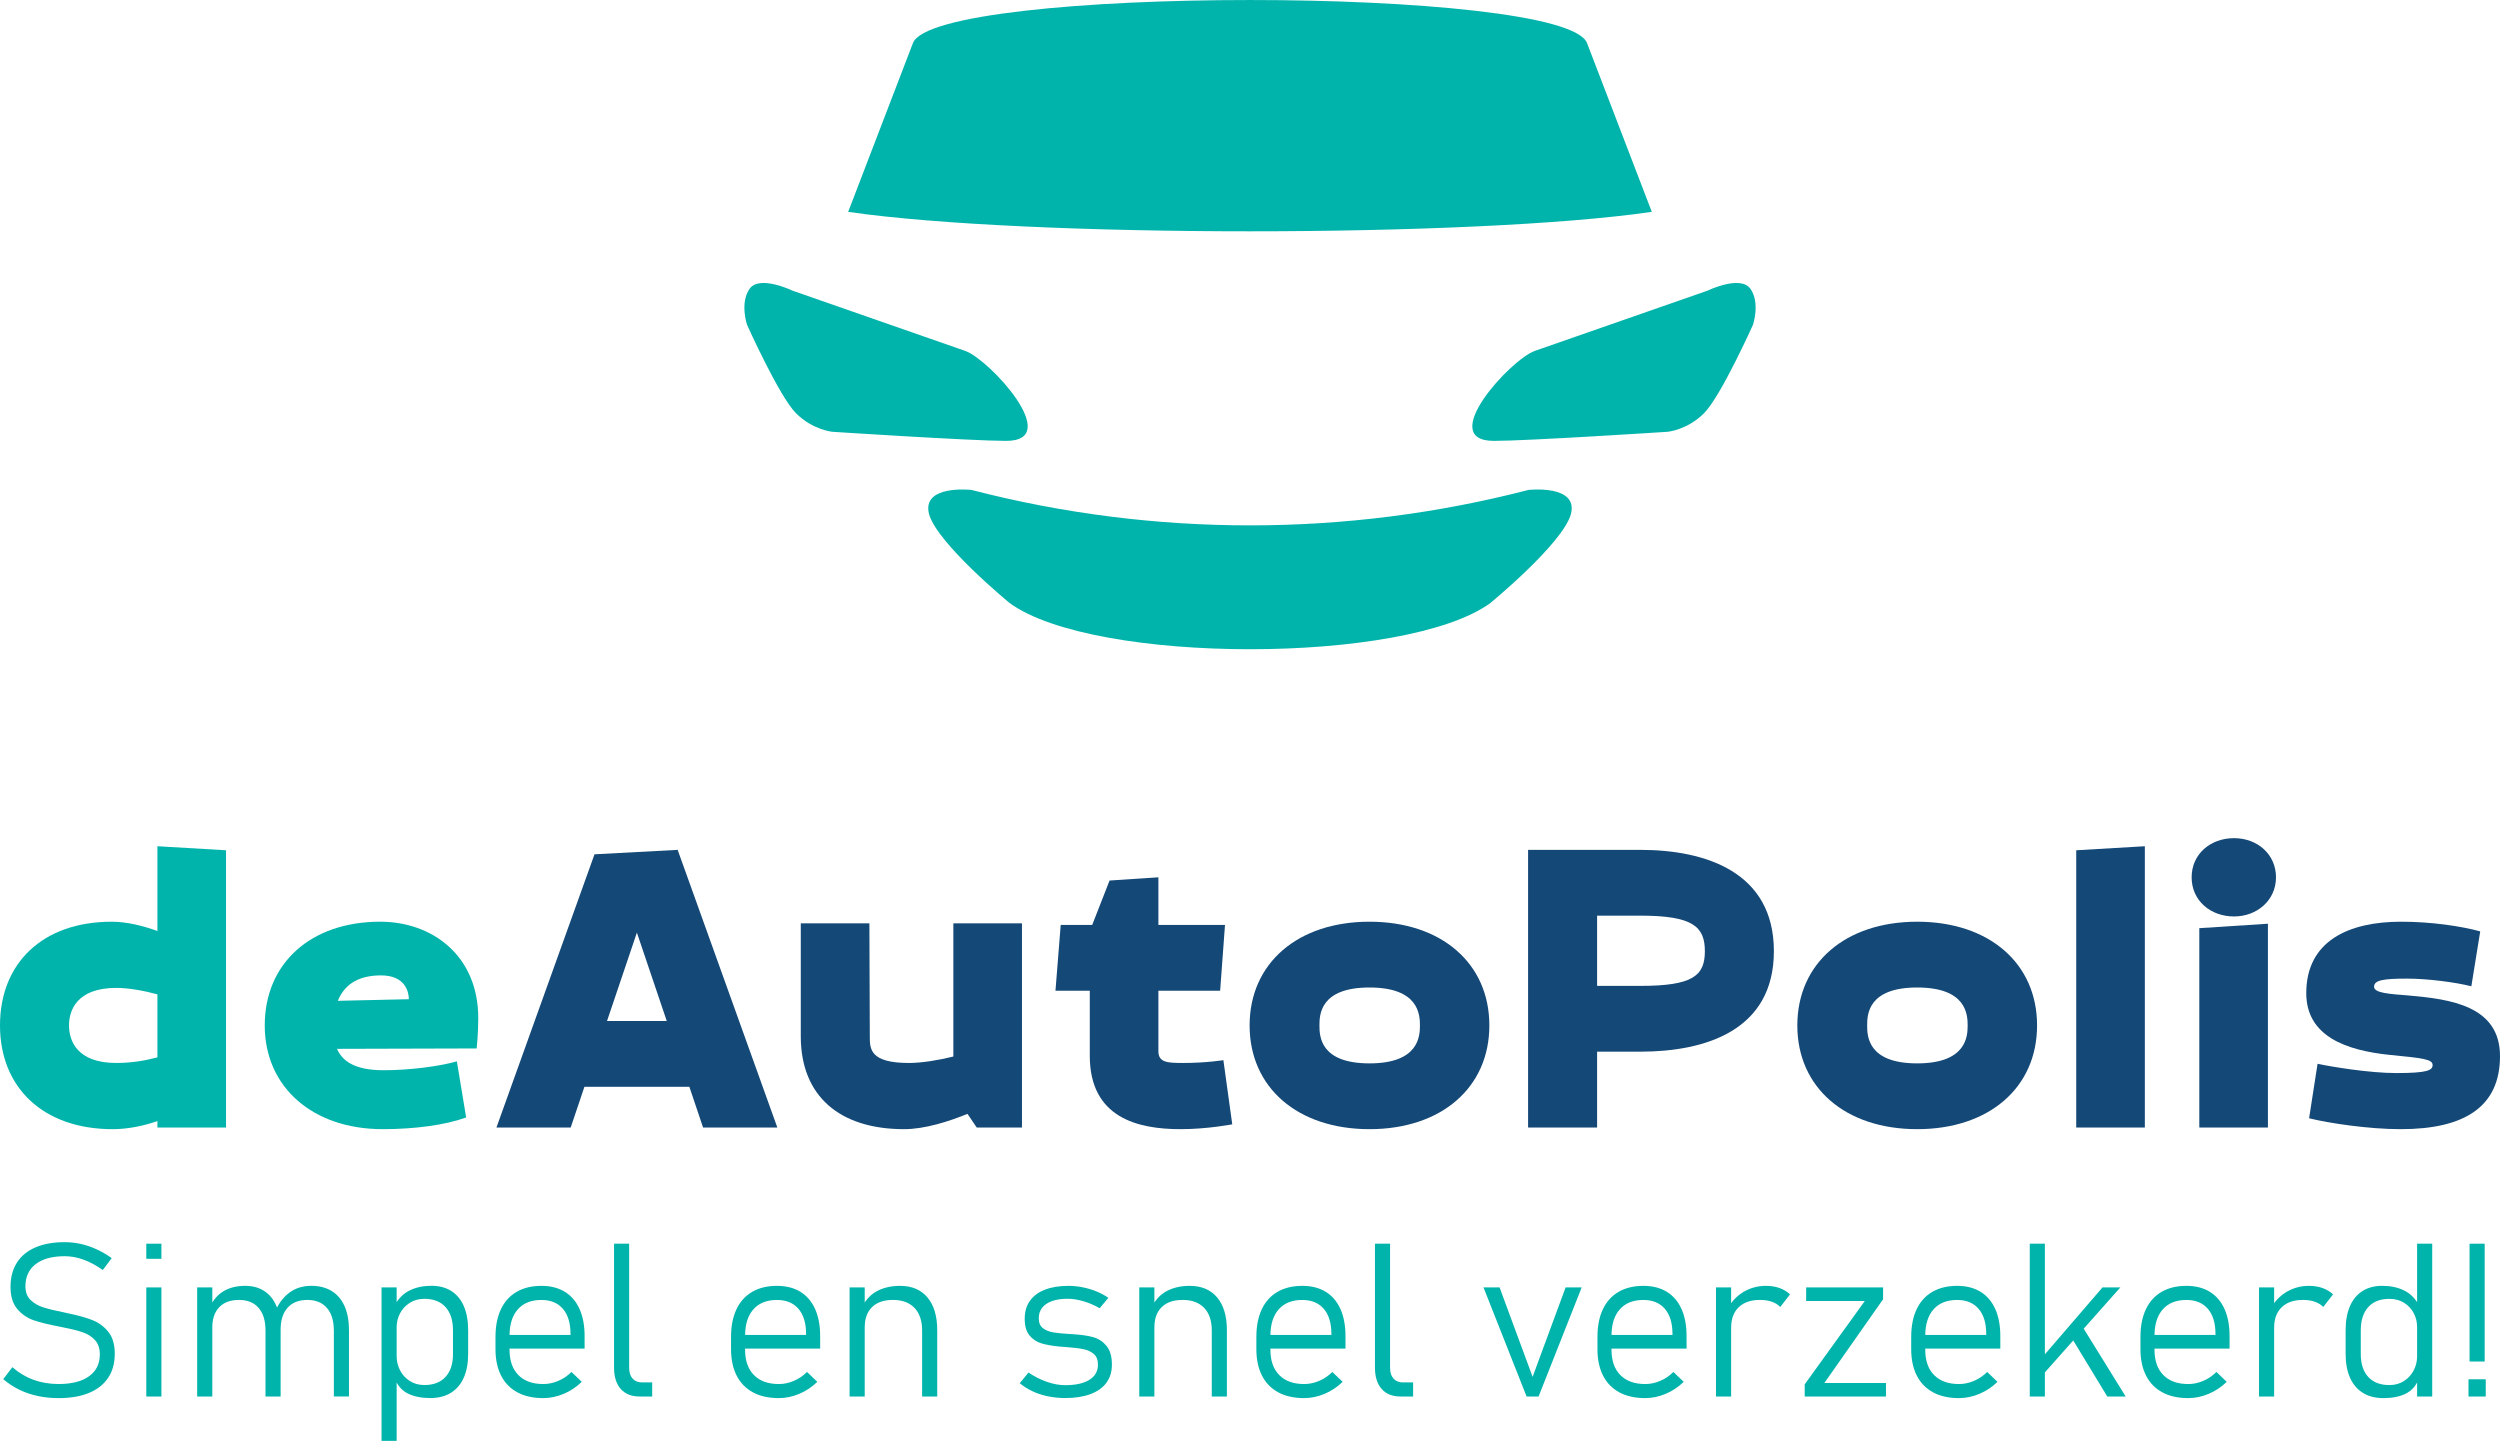
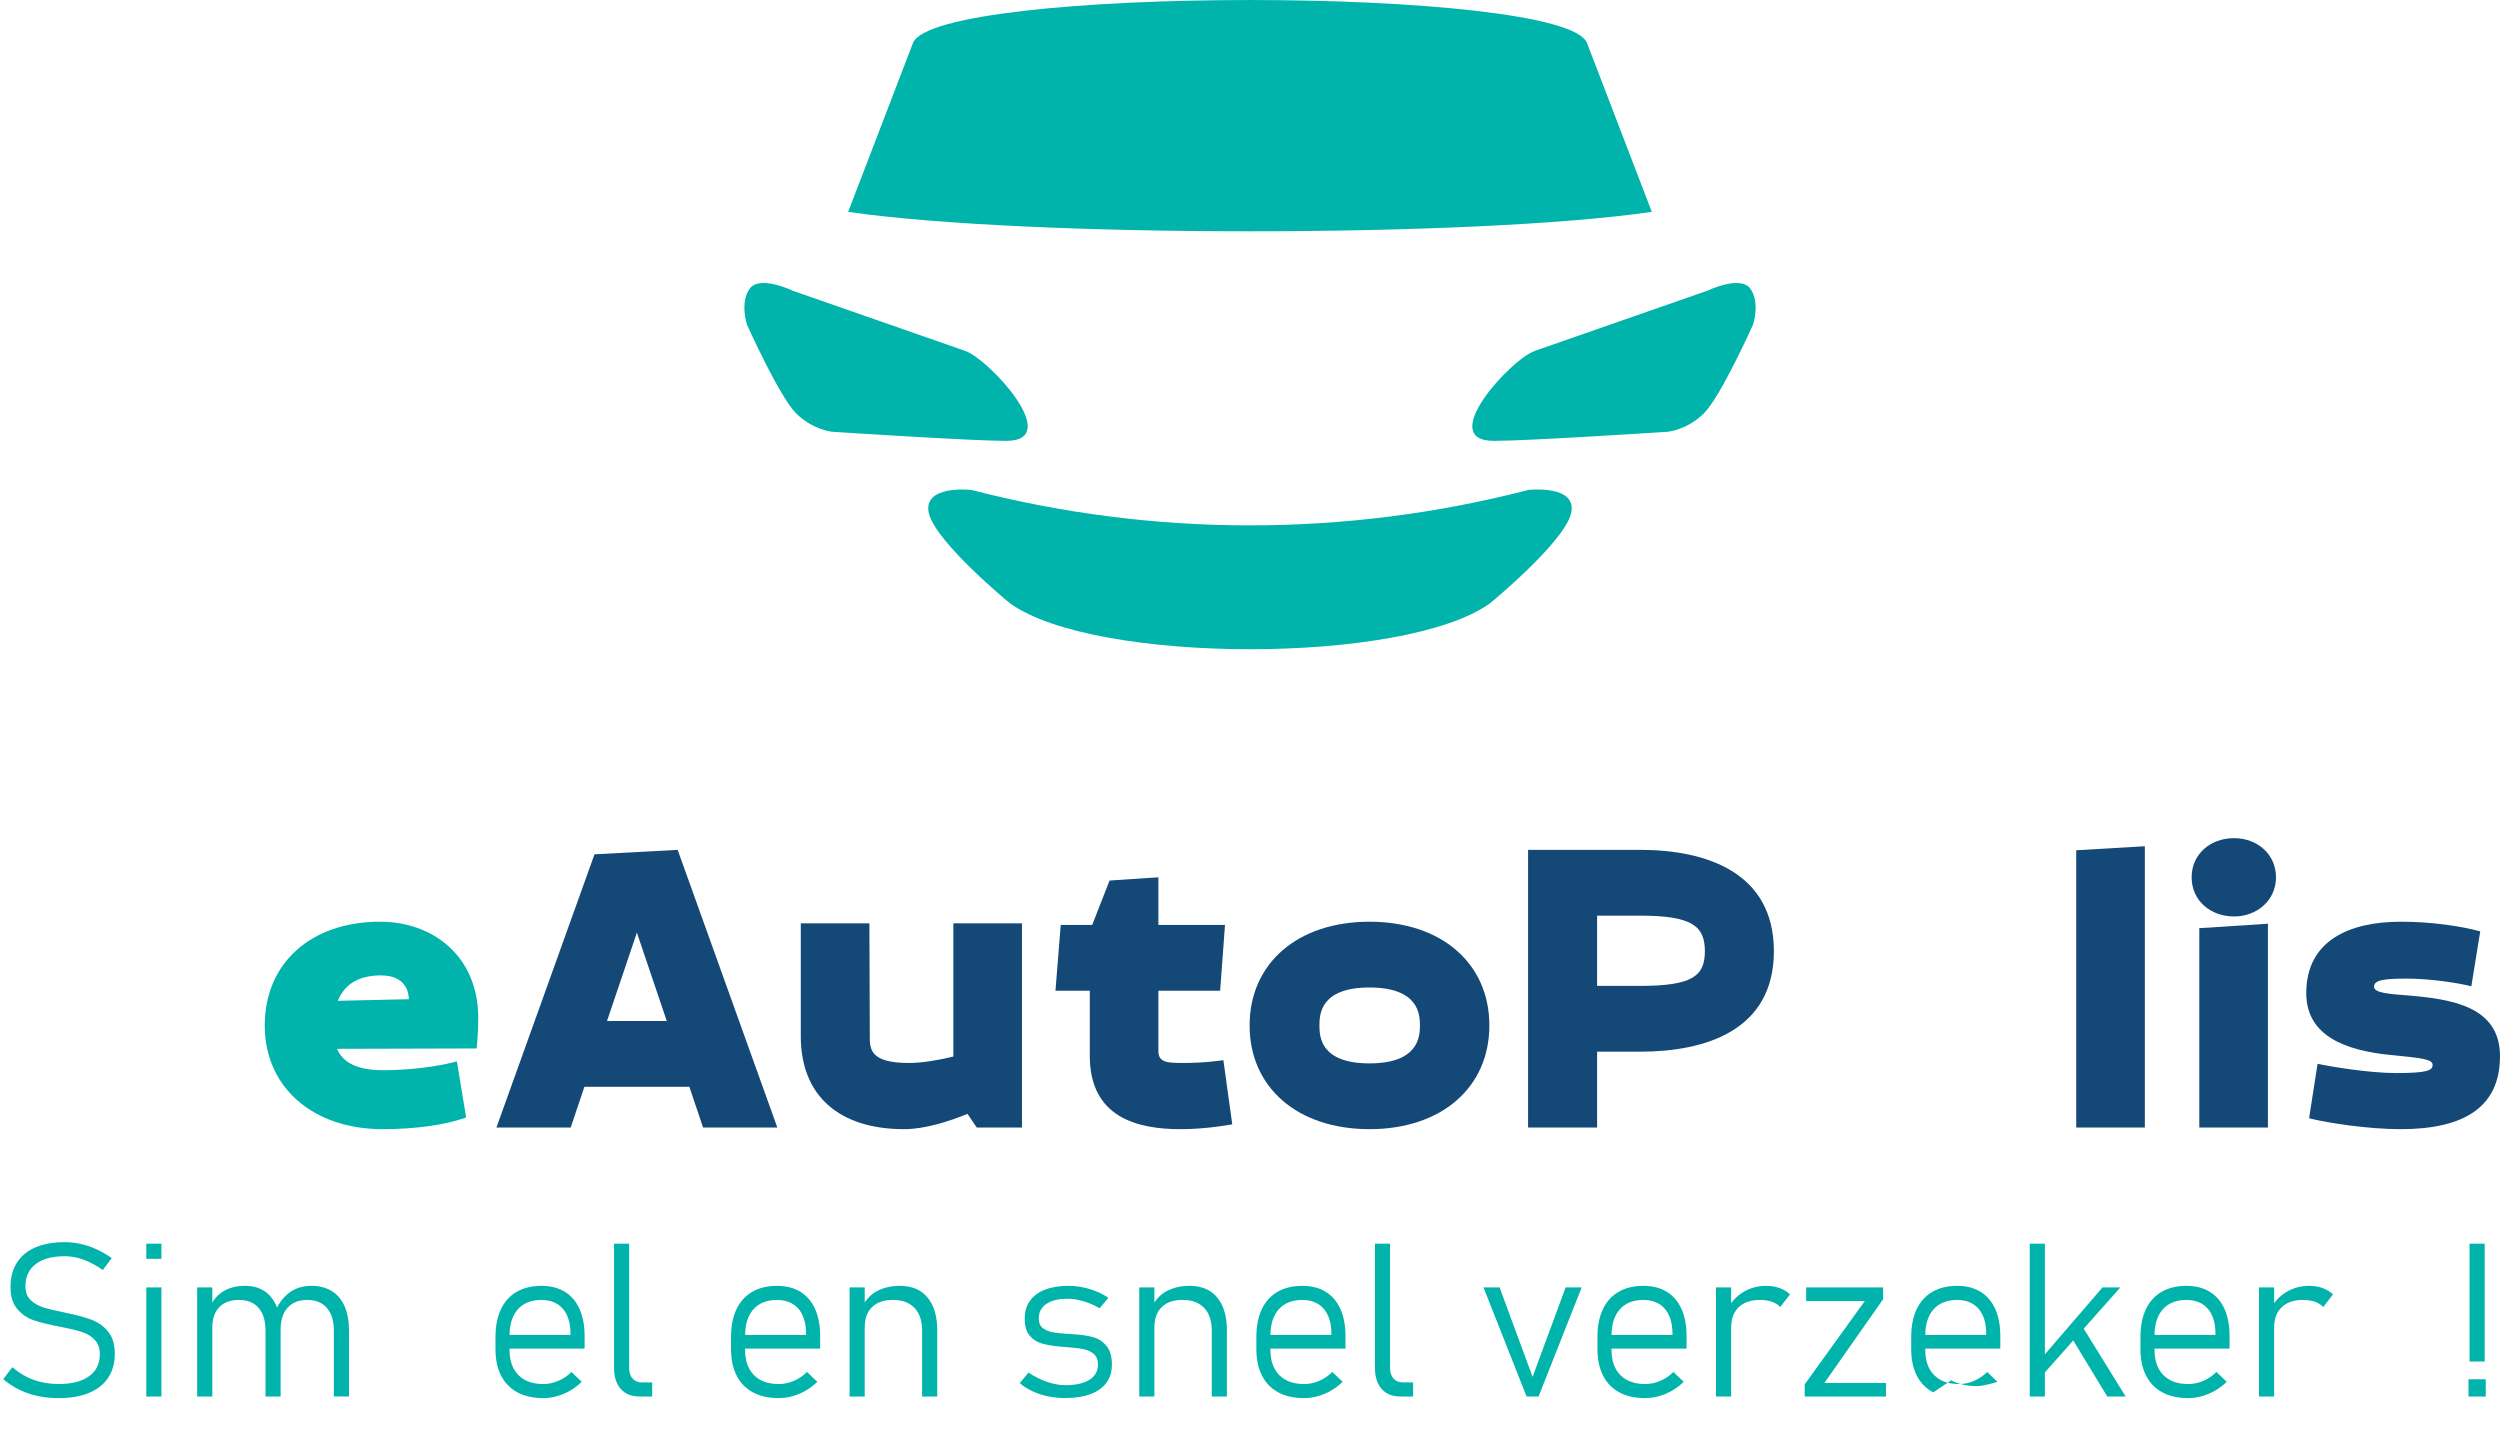
<svg xmlns="http://www.w3.org/2000/svg" id="a" viewBox="0 0 929.09 535.48">
  <defs>
    <style>.b,.c{fill:#00b4ab;}.d{fill:#144877;}.c{fill-rule:evenodd;}</style>
  </defs>
  <g>
    <path class="c" d="M315.21,78.74l24.07-62.73c8.2-21.34,242.32-21.34,250.52,0l24.07,62.73c-66.5,9.63-232.17,9.63-298.67,0h0Z" />
    <path class="c" d="M373.9,163.85c-12.62,0-64.55-3.38-64.55-3.38,0,0-7.28-.65-13.53-6.9-6.25-6.24-18.22-32.93-18.22-32.93,0,0-2.73-8.2,1.04-13.4,3.78-5.08,15.88,.78,15.88,.78l64.16,22.38c8.98,3.12,36.83,33.45,15.22,33.45h0Z" />
    <path class="c" d="M555.19,163.85c12.62,0,64.55-3.38,64.55-3.38,0,0,7.29-.65,13.54-6.9,6.25-6.24,18.22-32.93,18.22-32.93,0,0,2.73-8.2-1.04-13.4-3.77-5.08-15.88,.78-15.88,.78l-64.16,22.38c-8.98,3.12-36.83,33.45-15.23,33.45h0Z" />
    <path class="c" d="M361.02,182.07s-18.61-2.08-15.75,8.98c2.99,10.93,29.93,33.05,29.93,33.05,31.36,22.91,147.32,22.91,178.68,0,0,0,26.94-22.12,29.93-33.05,2.86-11.06-15.75-8.98-15.75-8.98-67.8,17.57-139.25,17.57-207.05,0h0Z" />
  </g>
  <g>
-     <path class="b" d="M84,419.04h-25.5v-2.4c-5.25,1.8-10.95,3-16.65,3-25.8,0-41.85-15.45-41.85-38.55s15.75-38.55,41.55-38.55c5.55,0,11.55,1.5,16.95,3.45v-31.5l25.5,1.5v103.05Zm-25.5-26.1v-23.4c-4.95-1.35-10.65-2.4-15.3-2.4-14.85,0-17.55,8.55-17.55,13.95s2.7,13.95,17.55,13.95c5.7,0,10.95-.9,15.3-2.1Z" />
    <path class="b" d="M177.14,389.64l-51.9,.15c1.8,4.2,6.15,7.95,17.25,7.95,10.05,0,21-1.5,27.3-3.3l3.45,20.85c-7.8,2.85-19.2,4.35-31.05,4.35-25.8,0-43.8-15.45-43.8-38.55s17.1-38.55,42.9-38.55c19.2,0,36.45,12.45,36.45,35.85,0,5.85-.6,11.25-.6,11.25Zm-51.6-17.7l26.4-.6c0-2.55-1.2-8.85-10.35-8.85-9.6,0-13.95,4.35-16.05,9.45Z" />
    <path class="d" d="M261.29,419.04l-5.1-15.15h-39l-5.1,15.15h-27.6l36.45-101.55,30.9-1.65,37.05,103.2h-27.6Zm-35.7-39.6h22.2l-11.1-32.85-11.1,32.85Z" />
    <path class="d" d="M323.25,385.14c0,4.65,0,9.9,14.55,9.9,4.8,0,11.1-1.05,16.5-2.4v-49.5h25.5v75.9h-16.8l-3.45-5.1c-6.9,2.85-15.9,5.7-23.55,5.7-24,0-38.4-12.3-38.4-34.5v-42h25.5l.15,42Z" />
    <path class="d" d="M405.9,343.74l6.45-16.5,18.15-1.2v17.7h24.75l-1.8,24.45h-22.95v22.5c0,4.2,3.45,4.35,9.15,4.35,8.7,0,15-1.05,15-1.05l3.3,23.85s-9.3,1.8-19.2,1.8c-15.9,0-33.75-4.2-33.75-27.3v-24.15h-12.75l1.95-24.45h11.7Z" />
    <path class="d" d="M464.4,381.09c0-23.1,17.85-38.55,44.55-38.55s44.55,15.45,44.55,38.55-17.85,38.55-44.55,38.55-44.55-15.45-44.55-38.55Zm25.95,0c0,4.05,.3,14.1,18.6,14.1s18.75-10.05,18.75-14.1-.45-14.1-18.75-14.1-18.6,10.05-18.6,14.1Z" />
    <path class="d" d="M593.54,419.04h-25.65v-103.2h41.7c24.3,0,49.65,8.25,49.65,37.65s-25.35,37.35-49.65,37.35h-16.05v28.2Zm16.05-52.65c19.5,0,24-3.75,24-12.9s-4.5-13.2-24-13.2h-16.05v26.1h16.05Z" />
-     <path class="d" d="M667.95,381.09c0-23.1,17.85-38.55,44.55-38.55s44.55,15.45,44.55,38.55-17.85,38.55-44.55,38.55-44.55-15.45-44.55-38.55Zm25.95,0c0,4.05,.3,14.1,18.6,14.1s18.75-10.05,18.75-14.1-.45-14.1-18.75-14.1-18.6,10.05-18.6,14.1Z" />
    <path class="d" d="M771.6,315.99l25.5-1.5v104.55h-25.5v-103.05Z" />
    <path class="d" d="M830.24,340.59c-8.7,0-15.75-5.85-15.75-14.55s7.05-14.55,15.75-14.55,15.6,6,15.6,14.55-7.05,14.55-15.6,14.55Zm-12.9,4.35l25.5-1.65v75.75h-25.5v-74.1Z" />
    <path class="d" d="M892.34,342.54c11.25,0,22.35,1.65,29.4,3.6l-3.3,20.4c-5.85-1.5-16.35-2.85-23.85-2.85-9,0-12.3,.6-12.3,3s5.7,2.7,13.2,3.3c15,1.35,33.6,3.75,33.6,22.5s-13.05,27.15-36.9,27.15c-12,0-26.85-2.25-34.05-4.05l3.15-20.25c4.8,1.05,19.2,3.45,29.25,3.45,11.7,0,13.5-1.05,13.5-3,0-2.1-3.45-2.55-15.9-3.75-16.2-1.65-31.05-6.9-31.05-22.95,0-19.5,15.9-26.55,35.25-26.55Z" />
  </g>
  <g>
    <path class="b" d="M14.02,518.8c-2.45-.52-4.73-1.3-6.86-2.34-2.12-1.04-4.11-2.34-5.96-3.91l3.4-4.45c2.37,2.08,4.99,3.65,7.85,4.69,2.86,1.04,5.98,1.56,9.34,1.56,4.87,0,8.64-.96,11.31-2.89,2.67-1.93,4-4.63,4-8.12v-.04c0-2.16-.58-3.89-1.74-5.2-1.16-1.3-2.66-2.28-4.49-2.93-1.84-.65-4.2-1.25-7.09-1.8-.08-.03-.16-.04-.25-.06-.09-.01-.19-.03-.29-.06l-1.13-.23c-3.98-.75-7.17-1.54-9.57-2.36-2.4-.82-4.43-2.21-6.11-4.18-1.68-1.97-2.52-4.69-2.52-8.18v-.04c0-3.52,.79-6.52,2.36-9,1.58-2.49,3.87-4.38,6.89-5.68,3.02-1.3,6.65-1.95,10.9-1.95,2,0,3.99,.22,5.96,.66,1.97,.44,3.91,1.1,5.82,1.97,1.91,.87,3.81,1.97,5.68,3.3l-3.32,4.41c-2.45-1.72-4.84-3-7.19-3.85-2.34-.85-4.66-1.27-6.95-1.27-4.64,0-8.23,.98-10.78,2.93-2.55,1.95-3.83,4.7-3.83,8.24v.04c0,2.14,.64,3.82,1.91,5.06,1.28,1.24,2.86,2.16,4.75,2.75,1.89,.6,4.47,1.22,7.75,1.88,.1,.03,.21,.05,.33,.08,.12,.03,.24,.05,.37,.08,.16,.03,.31,.06,.45,.1,.14,.04,.29,.07,.45,.1,3.57,.73,6.54,1.56,8.91,2.5,2.37,.94,4.34,2.4,5.92,4.39,1.58,1.99,2.36,4.68,2.36,8.07v.08c0,3.46-.82,6.43-2.46,8.89s-4.02,4.34-7.13,5.62c-3.11,1.29-6.87,1.93-11.27,1.93-2.73,0-5.33-.26-7.77-.78Z" />
    <path class="b" d="M54.37,462.2h5.62v5.62h-5.62v-5.62Zm0,16.25h5.62v40.55h-5.62v-40.55Z" />
    <path class="b" d="M73.28,478.45h5.62v40.55h-5.62v-40.55Zm25.39,15.98c0-3.59-.85-6.38-2.56-8.36-1.71-1.98-4.13-2.97-7.29-2.97s-5.59,.89-7.32,2.68c-1.73,1.78-2.6,4.3-2.6,7.56l-.82-7.81c1.35-2.71,3.12-4.66,5.31-5.86,2.19-1.2,4.74-1.8,7.66-1.8s5.18,.64,7.17,1.93,3.5,3.17,4.53,5.64c1.03,2.47,1.54,5.46,1.54,8.95v24.61h-5.62v-24.57Zm25.39,0c0-3.59-.86-6.38-2.58-8.36-1.72-1.98-4.14-2.97-7.27-2.97s-5.59,.96-7.32,2.89c-1.73,1.93-2.6,4.64-2.6,8.12l-2.38-5.86c1.3-3.36,3.11-5.93,5.43-7.71,2.32-1.78,5.1-2.68,8.36-2.68,2.94,0,5.46,.64,7.56,1.93,2.1,1.29,3.69,3.17,4.79,5.64,1.09,2.47,1.64,5.46,1.64,8.95v24.61h-5.62v-24.57Z" />
-     <path class="b" d="M141.79,478.45h5.62v57.03h-5.62v-57.03Zm9.92,39.51c-2.21-1.08-3.83-2.86-4.84-5.33l.55-8.48c0,1.77,.42,3.47,1.25,5.1,.83,1.63,2.03,2.95,3.59,3.96s3.38,1.52,5.47,1.52c3.38,0,6-1.01,7.85-3.03,1.85-2.02,2.77-4.85,2.77-8.5v-8.79c0-3.72-.92-6.61-2.77-8.65-1.85-2.04-4.47-3.07-7.85-3.07-2.08,0-3.91,.5-5.47,1.5-1.56,1-2.76,2.3-3.59,3.89-.83,1.59-1.25,3.26-1.25,5l-.82-7.81c1.41-2.63,3.27-4.52,5.61-5.68,2.33-1.16,5.04-1.74,8.14-1.74,2.86,0,5.32,.64,7.36,1.93,2.04,1.29,3.6,3.17,4.67,5.64,1.07,2.47,1.6,5.46,1.6,8.95v8.83c0,3.44-.55,6.38-1.64,8.83-1.09,2.45-2.7,4.32-4.8,5.61s-4.64,1.93-7.58,1.93c-3.28,0-6.03-.54-8.24-1.62Z" />
    <path class="b" d="M192.3,517.45c-2.66-1.42-4.68-3.49-6.07-6.21-1.39-2.72-2.09-6-2.09-9.82v-4.57c0-4.01,.67-7.43,2.01-10.27,1.34-2.84,3.29-5,5.84-6.48,2.55-1.48,5.62-2.23,9.22-2.23,3.38,0,6.28,.73,8.67,2.19,2.4,1.46,4.22,3.59,5.49,6.39,1.26,2.8,1.89,6.17,1.89,10.1v4.65h-29.3v-5.08h24.06v-.39c0-4.01-.94-7.12-2.83-9.32-1.89-2.2-4.55-3.3-7.99-3.3-3.78,0-6.69,1.16-8.75,3.48-2.06,2.32-3.09,5.6-3.09,9.84v5.16c0,4.06,1.09,7.21,3.28,9.43s5.27,3.34,9.26,3.34c1.88,0,3.73-.39,5.57-1.17s3.47-1.89,4.9-3.32l3.83,3.67c-1.98,1.93-4.22,3.42-6.72,4.47s-5.03,1.58-7.58,1.58c-3.75,0-6.95-.71-9.61-2.13Z" />
    <path class="b" d="M233.82,508.33c0,1.72,.42,3.05,1.27,4,.85,.95,2.02,1.43,3.54,1.43h3.75v5.23h-4.69c-3.02,0-5.36-.94-7.01-2.81-1.65-1.88-2.48-4.52-2.48-7.93v-46.05h5.62v46.13Z" />
    <path class="b" d="M279.84,517.45c-2.66-1.42-4.68-3.49-6.07-6.21-1.39-2.72-2.09-6-2.09-9.82v-4.57c0-4.01,.67-7.43,2.01-10.27,1.34-2.84,3.29-5,5.84-6.48,2.55-1.48,5.62-2.23,9.22-2.23,3.38,0,6.28,.73,8.67,2.19,2.4,1.46,4.22,3.59,5.49,6.39,1.26,2.8,1.89,6.17,1.89,10.1v4.65h-29.3v-5.08h24.06v-.39c0-4.01-.94-7.12-2.83-9.32-1.89-2.2-4.55-3.3-7.99-3.3-3.78,0-6.69,1.16-8.75,3.48-2.06,2.32-3.09,5.6-3.09,9.84v5.16c0,4.06,1.09,7.21,3.28,9.43s5.27,3.34,9.26,3.34c1.88,0,3.73-.39,5.57-1.17s3.47-1.89,4.9-3.32l3.83,3.67c-1.98,1.93-4.22,3.42-6.72,4.47s-5.03,1.58-7.58,1.58c-3.75,0-6.95-.71-9.61-2.13Z" />
    <path class="b" d="M315.74,478.45h5.62v40.55h-5.62v-40.55Zm26.95,15.98c0-3.59-.94-6.38-2.83-8.36-1.89-1.98-4.55-2.97-7.99-2.97s-5.92,.88-7.75,2.64-2.75,4.25-2.75,7.48l-.82-7.81c1.43-2.66,3.33-4.58,5.7-5.76,2.37-1.18,5.12-1.78,8.24-1.78,4.4,0,7.81,1.44,10.21,4.32,2.41,2.88,3.61,6.95,3.61,12.21v24.61h-5.62v-24.57Z" />
    <path class="b" d="M389.49,518.94c-2.06-.43-3.98-1.06-5.76-1.89-1.78-.83-3.37-1.84-4.75-3.01l3.24-3.95c2.21,1.48,4.5,2.64,6.88,3.46,2.37,.82,4.62,1.23,6.76,1.23,3.88,0,6.88-.66,9-1.99,2.12-1.33,3.18-3.2,3.18-5.62,0-1.77-.51-3.1-1.54-3.98-1.03-.88-2.32-1.48-3.89-1.8s-3.74-.57-6.52-.78c-.26-.03-.53-.04-.8-.06-.27-.01-.54-.03-.8-.06-.1,0-.21,0-.31-.02-.1-.01-.21-.02-.31-.02-2.68-.26-4.92-.65-6.72-1.17-1.8-.52-3.3-1.5-4.51-2.93-1.21-1.43-1.82-3.5-1.82-6.21s.63-4.82,1.89-6.64c1.26-1.82,3.11-3.22,5.55-4.18,2.43-.96,5.36-1.45,8.77-1.45,1.77,0,3.54,.18,5.31,.53,1.77,.35,3.47,.86,5.1,1.52,1.63,.66,3.12,1.46,4.47,2.4l-3.24,3.87c-1.93-1.12-3.93-1.99-6.02-2.6-2.08-.61-4.04-.92-5.86-.92-3.41,0-6.05,.64-7.93,1.91-1.88,1.28-2.81,3.07-2.81,5.39,0,1.62,.51,2.82,1.52,3.61,1.02,.79,2.3,1.32,3.85,1.58,1.55,.26,3.68,.47,6.39,.62,.1,0,.21,0,.33,.02,.12,.01,.23,.02,.33,.02h.23c.08,0,.16,.01,.23,.04,2.84,.16,5.25,.51,7.25,1.05s3.67,1.63,5.02,3.24c1.35,1.62,2.03,3.95,2.03,6.99,0,2.63-.68,4.87-2.03,6.72-1.35,1.85-3.33,3.26-5.94,4.24-2.6,.98-5.74,1.46-9.41,1.46-2.19,0-4.31-.21-6.37-.64Z" />
    <path class="b" d="M423.39,478.45h5.62v40.55h-5.62v-40.55Zm26.95,15.98c0-3.59-.94-6.38-2.83-8.36-1.89-1.98-4.55-2.97-7.99-2.97s-5.92,.88-7.75,2.64-2.75,4.25-2.75,7.48l-.82-7.81c1.43-2.66,3.33-4.58,5.7-5.76,2.37-1.18,5.12-1.78,8.24-1.78,4.4,0,7.81,1.44,10.21,4.32,2.41,2.88,3.61,6.95,3.61,12.21v24.61h-5.62v-24.57Z" />
    <path class="b" d="M475.07,517.45c-2.66-1.42-4.68-3.49-6.07-6.21-1.39-2.72-2.09-6-2.09-9.82v-4.57c0-4.01,.67-7.43,2.01-10.27,1.34-2.84,3.29-5,5.84-6.48,2.55-1.48,5.62-2.23,9.22-2.23,3.38,0,6.28,.73,8.67,2.19,2.4,1.46,4.22,3.59,5.49,6.39,1.26,2.8,1.89,6.17,1.89,10.1v4.65h-29.3v-5.08h24.06v-.39c0-4.01-.94-7.12-2.83-9.32-1.89-2.2-4.55-3.3-7.99-3.3-3.78,0-6.69,1.16-8.75,3.48-2.06,2.32-3.09,5.6-3.09,9.84v5.16c0,4.06,1.09,7.21,3.28,9.43s5.27,3.34,9.26,3.34c1.88,0,3.73-.39,5.57-1.17s3.47-1.89,4.9-3.32l3.83,3.67c-1.98,1.93-4.22,3.42-6.72,4.47s-5.03,1.58-7.58,1.58c-3.75,0-6.95-.71-9.61-2.13Z" />
    <path class="b" d="M516.6,508.33c0,1.72,.42,3.05,1.27,4,.85,.95,2.02,1.43,3.54,1.43h3.75v5.23h-4.69c-3.02,0-5.36-.94-7.01-2.81-1.65-1.88-2.48-4.52-2.48-7.93v-46.05h5.62v46.13Z" />
    <path class="b" d="M581.83,478.45h5.98l-16.02,40.55h-4.45l-16.02-40.55h5.98l12.27,33.24,12.27-33.24Z" />
    <path class="b" d="M601.83,517.45c-2.66-1.42-4.68-3.49-6.07-6.21-1.39-2.72-2.09-6-2.09-9.82v-4.57c0-4.01,.67-7.43,2.01-10.27,1.34-2.84,3.29-5,5.84-6.48,2.55-1.48,5.62-2.23,9.22-2.23,3.38,0,6.28,.73,8.67,2.19,2.4,1.46,4.22,3.59,5.49,6.39,1.26,2.8,1.89,6.17,1.89,10.1v4.65h-29.3v-5.08h24.06v-.39c0-4.01-.94-7.12-2.83-9.32-1.89-2.2-4.55-3.3-7.99-3.3-3.78,0-6.69,1.16-8.75,3.48-2.06,2.32-3.09,5.6-3.09,9.84v5.16c0,4.06,1.09,7.21,3.28,9.43s5.27,3.34,9.26,3.34c1.88,0,3.73-.39,5.57-1.17s3.47-1.89,4.9-3.32l3.83,3.67c-1.98,1.93-4.22,3.42-6.72,4.47s-5.03,1.58-7.58,1.58c-3.75,0-6.95-.71-9.61-2.13Z" />
    <path class="b" d="M637.73,478.45h5.62v40.55h-5.62v-40.55Zm20.72,5.31c-1.26-.44-2.73-.66-4.39-.66-3.39,0-6.02,.91-7.89,2.71-1.88,1.81-2.81,4.32-2.81,7.52l-.82-7.81c1.48-2.42,3.43-4.3,5.84-5.64,2.41-1.34,5.04-2.01,7.91-2.01,1.85,0,3.52,.27,5.02,.8,1.5,.53,2.81,1.32,3.93,2.36l-3.63,4.69c-.83-.86-1.88-1.51-3.14-1.95Z" />
    <path class="b" d="M699.84,482.83l-21.84,31.13h22.89v5.04h-30.2v-4.53l22.34-30.98h-21.8v-5.04h28.59v4.38Z" />
-     <path class="b" d="M718.43,517.45c-2.66-1.42-4.68-3.49-6.07-6.21-1.39-2.72-2.09-6-2.09-9.82v-4.57c0-4.01,.67-7.43,2.01-10.27,1.34-2.84,3.29-5,5.84-6.48,2.55-1.48,5.62-2.23,9.22-2.23,3.38,0,6.28,.73,8.67,2.19,2.4,1.46,4.22,3.59,5.49,6.39,1.26,2.8,1.89,6.17,1.89,10.1v4.65h-29.3v-5.08h24.06v-.39c0-4.01-.94-7.12-2.83-9.32-1.89-2.2-4.55-3.3-7.99-3.3-3.78,0-6.69,1.16-8.75,3.48-2.06,2.32-3.09,5.6-3.09,9.84v5.16c0,4.06,1.09,7.21,3.28,9.43s5.27,3.34,9.26,3.34c1.88,0,3.73-.39,5.57-1.17s3.47-1.89,4.9-3.32l3.83,3.67c-1.98,1.93-4.22,3.42-6.72,4.47s-5.03,1.58-7.58,1.58c-3.75,0-6.95-.71-9.61-2.13Z" />
+     <path class="b" d="M718.43,517.45c-2.66-1.42-4.68-3.49-6.07-6.21-1.39-2.72-2.09-6-2.09-9.82v-4.57c0-4.01,.67-7.43,2.01-10.27,1.34-2.84,3.29-5,5.84-6.48,2.55-1.48,5.62-2.23,9.22-2.23,3.38,0,6.28,.73,8.67,2.19,2.4,1.46,4.22,3.59,5.49,6.39,1.26,2.8,1.89,6.17,1.89,10.1v4.65h-29.3v-5.08h24.06v-.39c0-4.01-.94-7.12-2.83-9.32-1.89-2.2-4.55-3.3-7.99-3.3-3.78,0-6.69,1.16-8.75,3.48-2.06,2.32-3.09,5.6-3.09,9.84v5.16c0,4.06,1.09,7.21,3.28,9.43s5.27,3.34,9.26,3.34c1.88,0,3.73-.39,5.57-1.17s3.47-1.89,4.9-3.32l3.83,3.67s-5.03,1.58-7.58,1.58c-3.75,0-6.95-.71-9.61-2.13Z" />
    <path class="b" d="M754.33,462.2h5.62v56.8h-5.62v-56.8Zm4.02,42.97l23.01-26.72h6.64l-30.74,34.61,1.09-7.89Zm11.48-8.12l3.28-5.31,16.88,27.27h-6.84l-13.32-21.95Z" />
    <path class="b" d="M803.63,517.45c-2.66-1.42-4.68-3.49-6.07-6.21-1.39-2.72-2.09-6-2.09-9.82v-4.57c0-4.01,.67-7.43,2.01-10.27,1.34-2.84,3.29-5,5.84-6.48,2.55-1.48,5.62-2.23,9.22-2.23,3.38,0,6.28,.73,8.67,2.19,2.4,1.46,4.22,3.59,5.49,6.39,1.26,2.8,1.89,6.17,1.89,10.1v4.65h-29.3v-5.08h24.06v-.39c0-4.01-.94-7.12-2.83-9.32-1.89-2.2-4.55-3.3-7.99-3.3-3.78,0-6.69,1.16-8.75,3.48-2.06,2.32-3.09,5.6-3.09,9.84v5.16c0,4.06,1.09,7.21,3.28,9.43s5.27,3.34,9.26,3.34c1.88,0,3.73-.39,5.57-1.17s3.47-1.89,4.9-3.32l3.83,3.67c-1.98,1.93-4.22,3.42-6.72,4.47s-5.03,1.58-7.58,1.58c-3.75,0-6.95-.71-9.61-2.13Z" />
    <path class="b" d="M839.53,478.45h5.62v40.55h-5.62v-40.55Zm20.72,5.31c-1.26-.44-2.73-.66-4.39-.66-3.39,0-6.02,.91-7.89,2.71-1.88,1.81-2.81,4.32-2.81,7.52l-.82-7.81c1.48-2.42,3.43-4.3,5.84-5.64,2.41-1.34,5.04-2.01,7.91-2.01,1.85,0,3.52,.27,5.02,.8,1.5,.53,2.81,1.32,3.93,2.36l-3.63,4.69c-.83-.86-1.88-1.51-3.14-1.95Z" />
-     <path class="b" d="M878.16,517.65c-2.11-1.29-3.71-3.16-4.8-5.61-1.09-2.45-1.64-5.39-1.64-8.83v-8.83c0-3.49,.53-6.47,1.6-8.95,1.07-2.47,2.62-4.36,4.67-5.64,2.04-1.29,4.5-1.93,7.36-1.93,3.1,0,5.81,.58,8.14,1.74,2.33,1.16,4.2,3.05,5.61,5.68l-.82,7.81c0-1.77-.41-3.45-1.23-5.04-.82-1.59-2.01-2.88-3.57-3.87-1.56-.99-3.4-1.48-5.51-1.48-3.39,0-6,1.02-7.85,3.07-1.85,2.04-2.77,4.93-2.77,8.65v8.79c0,3.65,.92,6.48,2.77,8.5,1.85,2.02,4.47,3.03,7.85,3.03,2.08,0,3.91-.51,5.47-1.52s2.76-2.34,3.59-3.96c.83-1.63,1.25-3.33,1.25-5.1l.55,8.48c-1.02,2.47-2.63,4.25-4.84,5.33-2.21,1.08-4.96,1.62-8.24,1.62-2.94,0-5.47-.64-7.58-1.93Zm20.12-55.45h5.62v56.8h-5.62v-56.8Z" />
    <path class="b" d="M917.38,512.59h6.41v6.41h-6.41v-6.41Zm.39-50.39h5.62v43.79h-5.62v-43.79Z" />
  </g>
</svg>